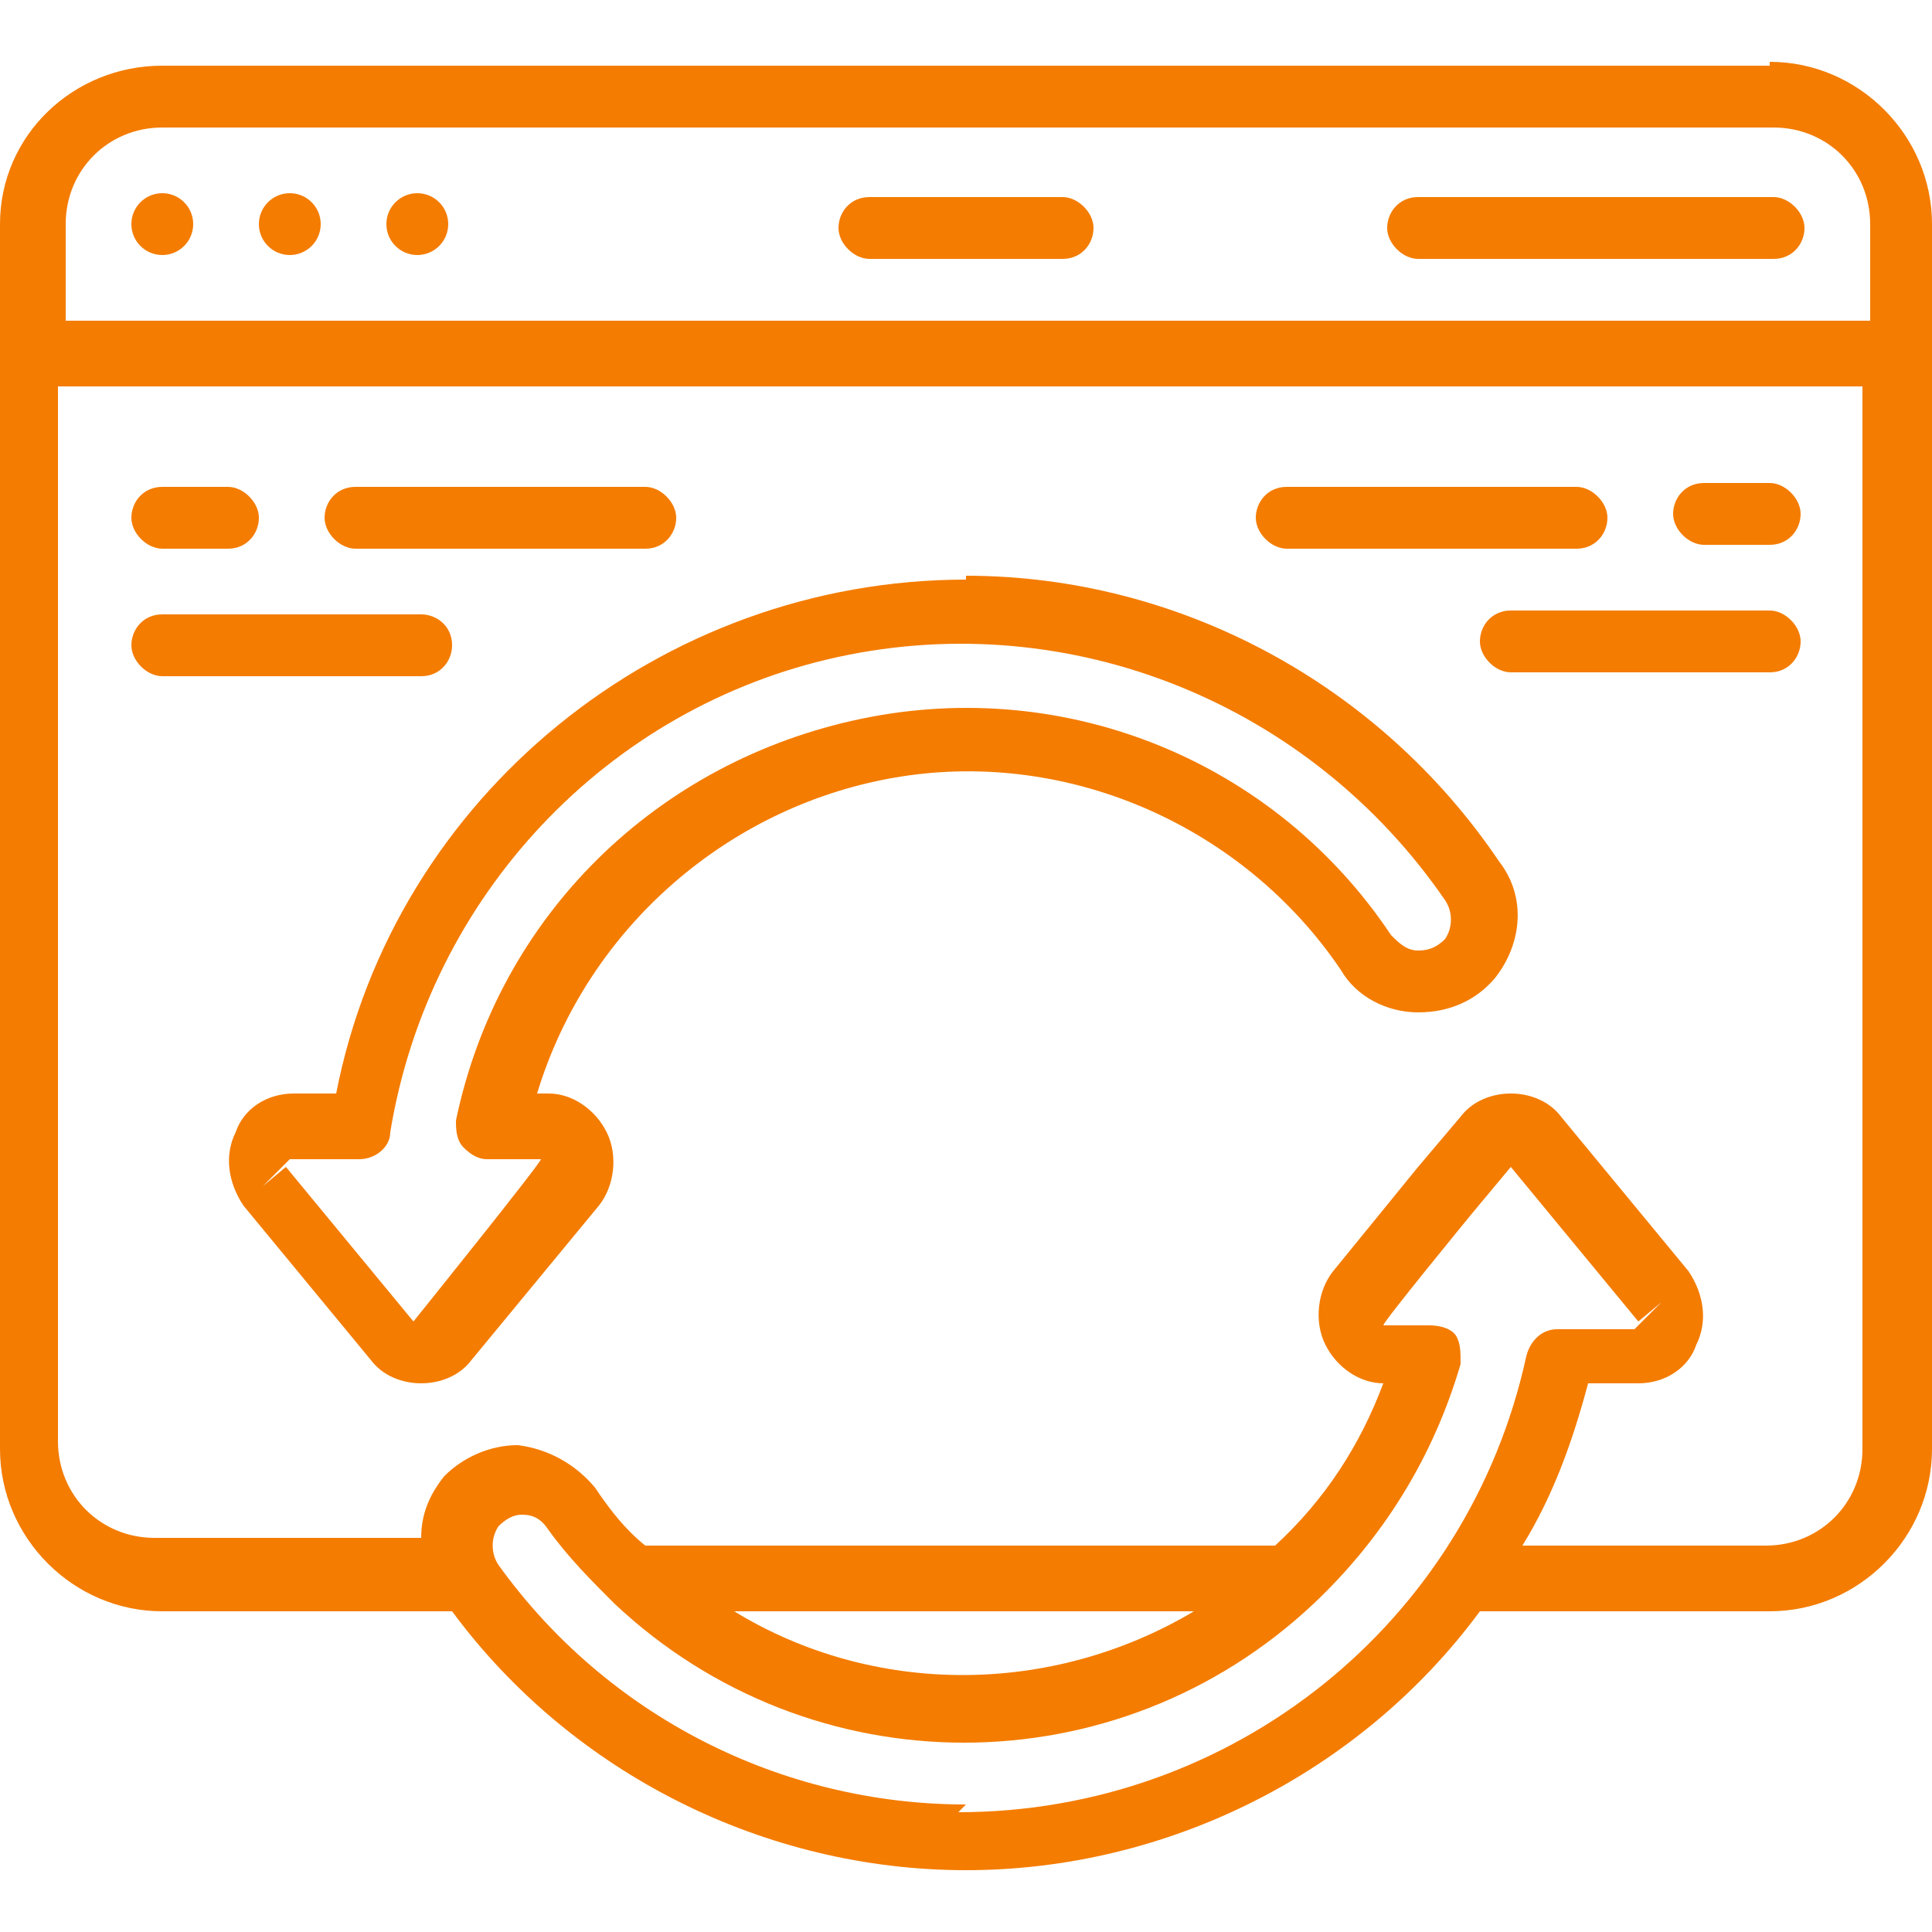
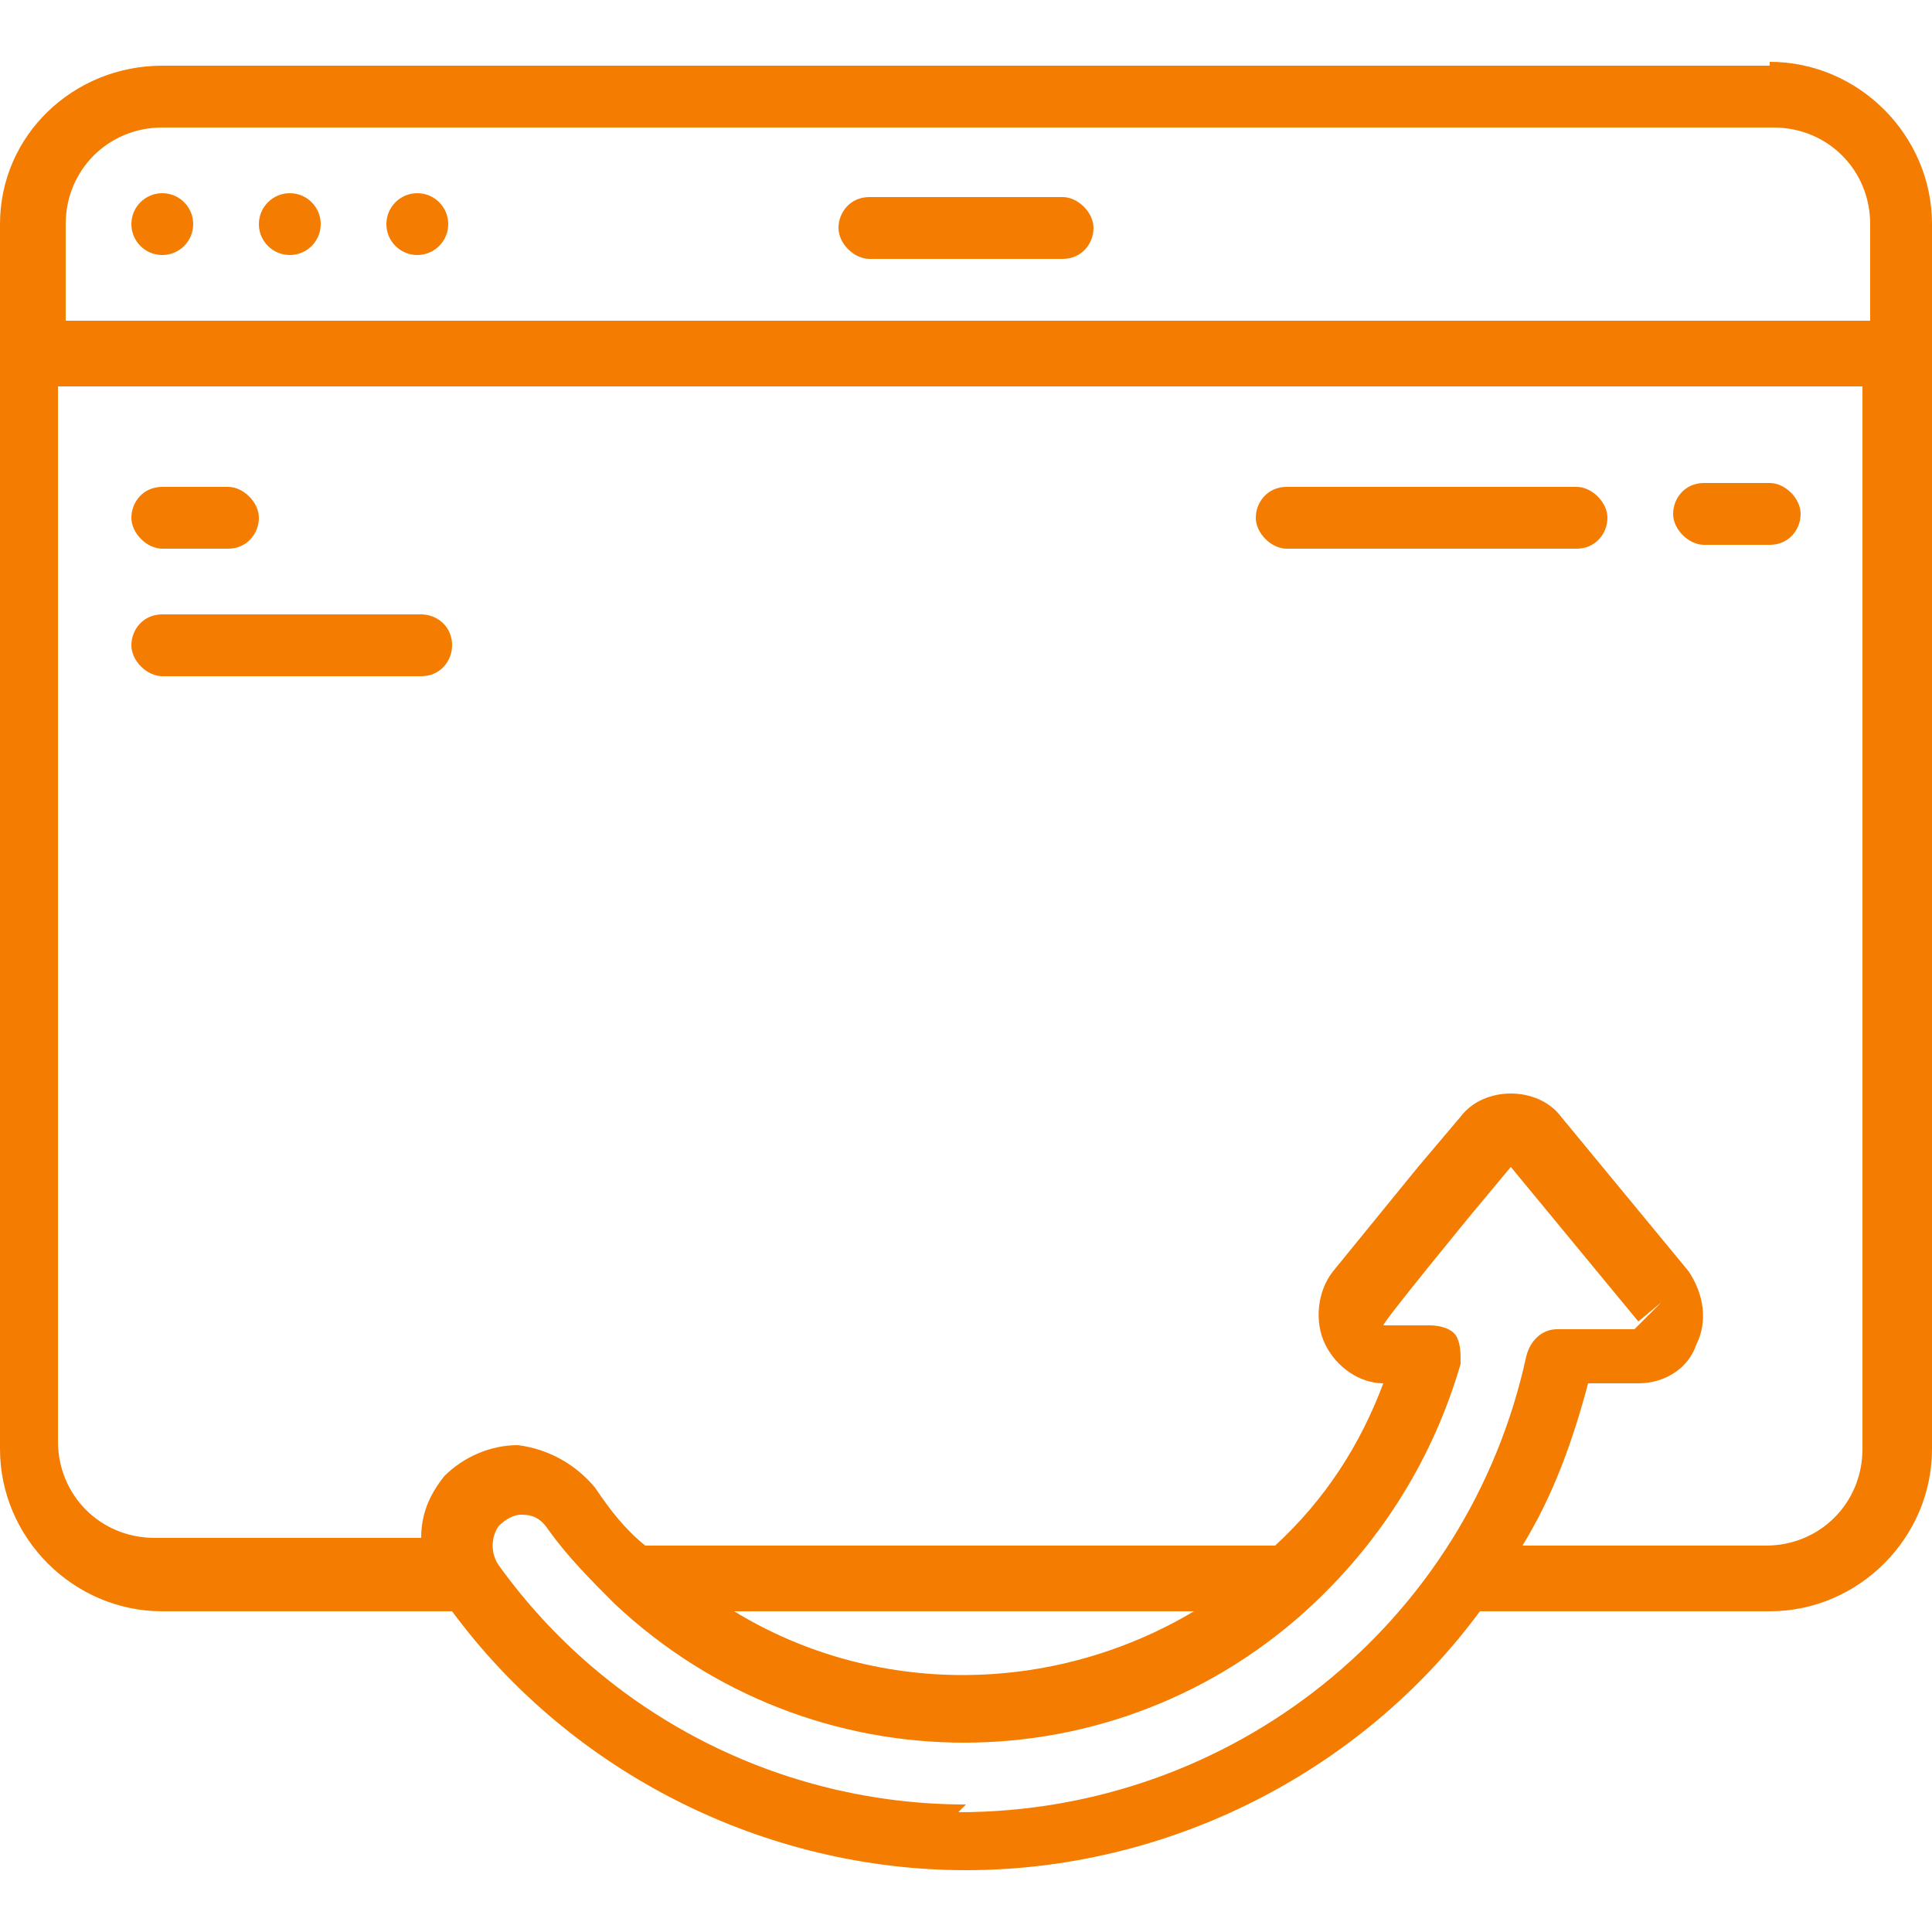
<svg xmlns="http://www.w3.org/2000/svg" id="Ebene_1" data-name="Ebene 1" version="1.1" viewBox="0 0 50 50" width="50" height="50">
  <defs>
    <style>
      .cls-1 {
        fill: #f47c00;
        stroke-width: 0px;
      }
    </style>
  </defs>
  <g id="Page-1">
    <g id="_055---Refresh-Page" data-name="055---Refresh-Page">
      <path id="Shape" class="cls-1" d="M22.5,6.7h5c.5,0,.8-.4.8-.8s-.4-.8-.8-.8h-5c-.5,0-.8.4-.8.8s.4.8.8.8Z" />
-       <path id="Shape-2" data-name="Shape" class="cls-1" d="M36.7,6.7h9.2c.5,0,.8-.4.8-.8s-.4-.8-.8-.8h-9.2c-.5,0-.8.4-.8.8s.4.8.8.8Z" />
      <path id="Shape-3" data-name="Shape" class="cls-1" d="M45.8,1.7H4.2C1.9,1.7,0,3.5,0,5.8v31.7c0,2.3,1.9,4.2,4.2,4.2h7.5c3.1,4.2,8.1,6.7,13.3,6.7s10.2-2.5,13.3-6.7h7.5c2.3,0,4.2-1.9,4.2-4.2V5.8c0-2.3-1.9-4.2-4.2-4.2ZM4.2,3.3h41.7c1.4,0,2.5,1.1,2.5,2.5v2.5H1.7v-2.5c0-1.4,1.1-2.5,2.5-2.5ZM25,46.7c-4.8,0-9.3-2.3-12.1-6.2-.2-.3-.2-.7,0-1,0,0,0,0,0,0,.2-.2.4-.3.6-.3h0c.3,0,.5.1.7.4.5.7,1.1,1.3,1.7,1.9h0c5.1,4.8,13,4.8,18.1,0,0,0,0,0,0,0,1.8-1.7,3.1-3.8,3.8-6.2,0-.3,0-.5-.1-.7s-.4-.3-.7-.3h-1.2c0-.1,2.3-2.9,2.3-2.9,0,0,0,0,0,0l1-1.2,3.3,4,.6-.5-.7.7h-2c-.4,0-.7.3-.8.7-1.5,6.9-7.6,11.8-14.7,11.8h0ZM19,41.7h11.9c-3.7,2.2-8.3,2.2-11.9,0ZM45.8,40h-6.4c.8-1.3,1.3-2.7,1.7-4.2h1.3c.7,0,1.3-.4,1.5-1,.3-.6.2-1.3-.2-1.9l-3.3-4c-.3-.4-.8-.6-1.3-.6-.5,0-1,.2-1.3.6l-1.1,1.3s0,0,0,0l-2.2,2.7c-.4.5-.5,1.3-.2,1.9.3.6.9,1,1.5,1h0c-.6,1.6-1.5,3-2.8,4.2h-16.3c-.5-.4-.9-.9-1.3-1.5-.5-.6-1.2-1-2-1.1-.7,0-1.4.3-1.9.8,0,0,0,0,0,0-.4.5-.6,1-.6,1.6h-6.9c-1.4,0-2.5-1.1-2.5-2.5V10h46.7v27.5c0,1.4-1.1,2.5-2.5,2.5h0Z" />
      <circle id="Oval" class="cls-1" cx="4.2" cy="5.8" r=".8" />
      <circle id="Oval-2" data-name="Oval" class="cls-1" cx="7.5" cy="5.8" r=".8" />
      <circle id="Oval-3" data-name="Oval" class="cls-1" cx="10.8" cy="5.8" r=".8" />
-       <path id="Shape-4" data-name="Shape" class="cls-1" d="M25,15c-7.9,0-14.8,5.6-16.3,13.3h-1.1c-.7,0-1.3.4-1.5,1-.3.6-.2,1.3.2,1.9l3.3,4c.3.4.8.6,1.3.6s1-.2,1.3-.6l3.3-4c.4-.5.5-1.3.2-1.9-.3-.6-.9-1-1.5-1h-.3c1.3-4.3,5-7.5,9.4-8.2s8.9,1.3,11.4,5c.4.7,1.2,1.1,2,1.1.8,0,1.5-.3,2-.9h0s0,0,0,0c.7-.9.8-2.1.1-3-3.1-4.6-8.3-7.4-13.8-7.4h0ZM37.4,24.3c-.2.2-.4.3-.7.3-.3,0-.5-.2-.7-.4-3-4.5-8.4-6.7-13.7-5.6s-9.4,5.1-10.5,10.4c0,.2,0,.5.2.7s.4.3.6.3h1.4c0,.1-3.3,4.2-3.3,4.2l-3.3-4-.6.5.7-.7h1.8c.4,0,.8-.3.8-.7,1-6.1,5.6-11,11.6-12.3,6-1.3,12.2,1.2,15.7,6.3.2.3.2.7,0,1l.6.5-.6-.5Z" />
-       <path id="Shape-5" data-name="Shape" class="cls-1" d="M4.2,14.2h1.7c.5,0,.8-.4.8-.8s-.4-.8-.8-.8h-1.7c-.5,0-.8.4-.8.8s.4.8.8.8Z" />
-       <path id="Shape-6" data-name="Shape" class="cls-1" d="M9.2,14.2h7.5c.5,0,.8-.4.8-.8s-.4-.8-.8-.8h-7.5c-.5,0-.8.4-.8.8s.4.8.8.8Z" />
+       <path id="Shape-5" data-name="Shape" class="cls-1" d="M4.2,14.2h1.7c.5,0,.8-.4.8-.8s-.4-.8-.8-.8h-1.7c-.5,0-.8.4-.8.8s.4.8.8.8" />
      <path id="Shape-7" data-name="Shape" class="cls-1" d="M11.7,16.7c0-.5-.4-.8-.8-.8h-6.7c-.5,0-.8.4-.8.8s.4.8.8.8h6.7c.5,0,.8-.4.8-.8Z" />
      <path id="Shape-8" data-name="Shape" class="cls-1" d="M45.8,12.5h-1.7c-.5,0-.8.4-.8.8s.4.8.8.8h1.7c.5,0,.8-.4.8-.8s-.4-.8-.8-.8Z" />
      <path id="Shape-9" data-name="Shape" class="cls-1" d="M33.3,14.2h7.5c.5,0,.8-.4.8-.8s-.4-.8-.8-.8h-7.5c-.5,0-.8.4-.8.8s.4.8.8.8Z" />
-       <path id="Shape-10" data-name="Shape" class="cls-1" d="M45.8,15.8h-6.7c-.5,0-.8.4-.8.8s.4.8.8.8h6.7c.5,0,.8-.4.8-.8s-.4-.8-.8-.8Z" />
    </g>
  </g>
</svg>